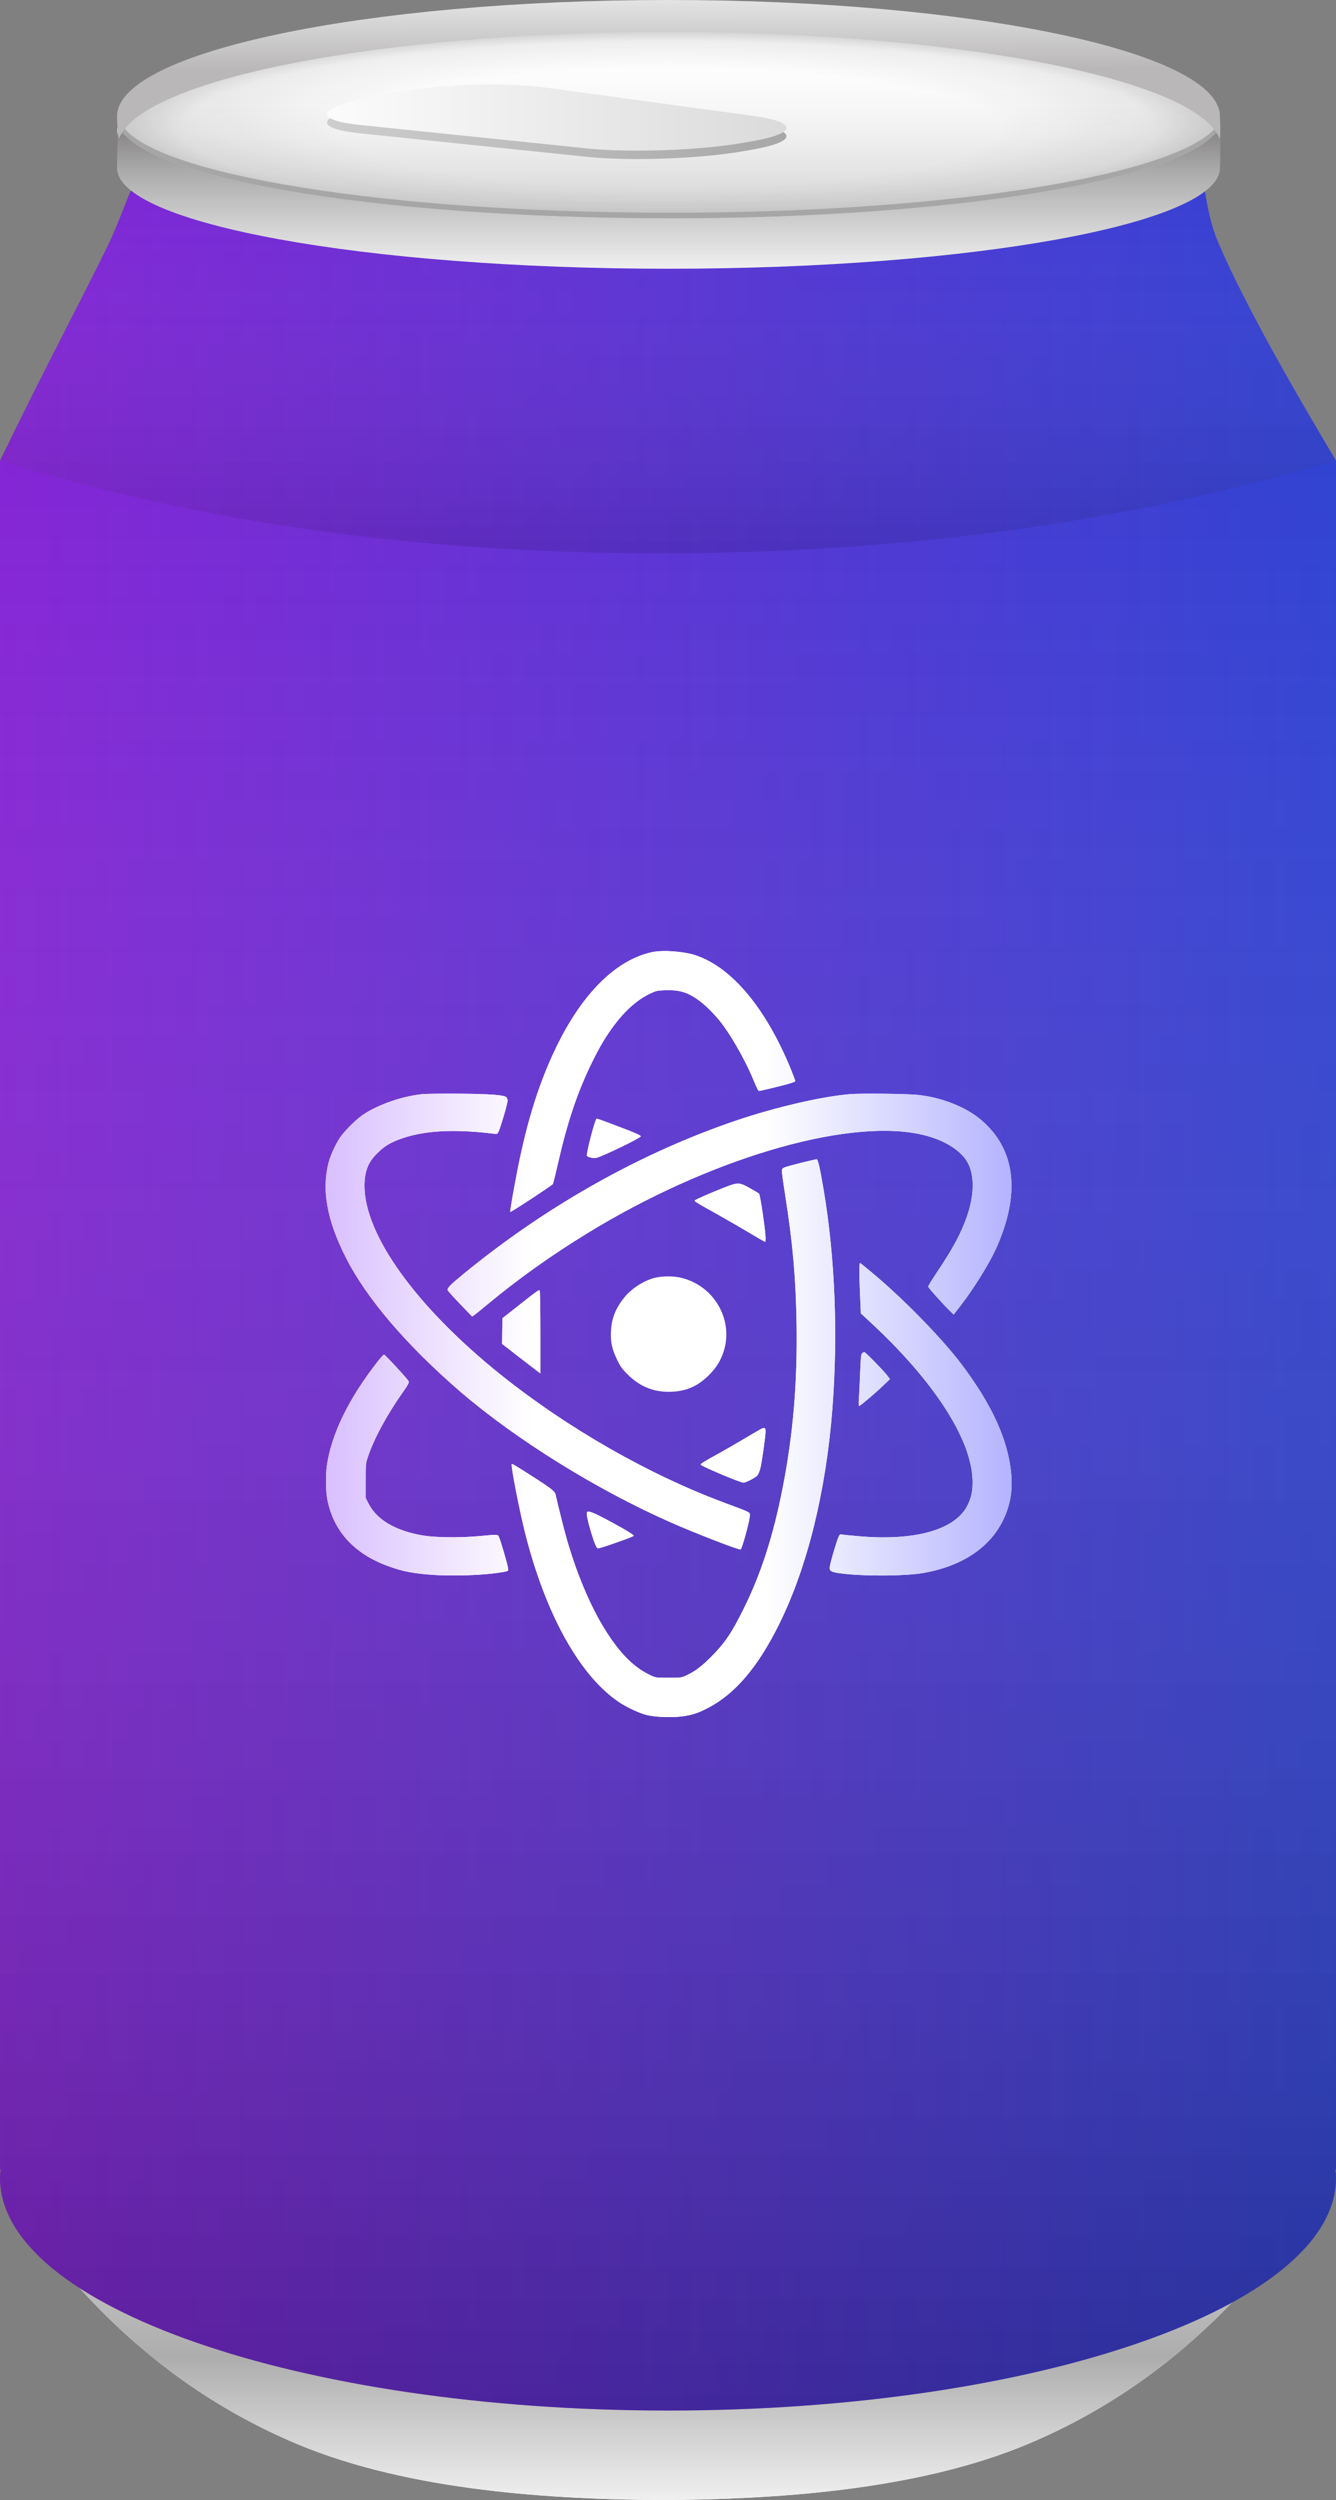
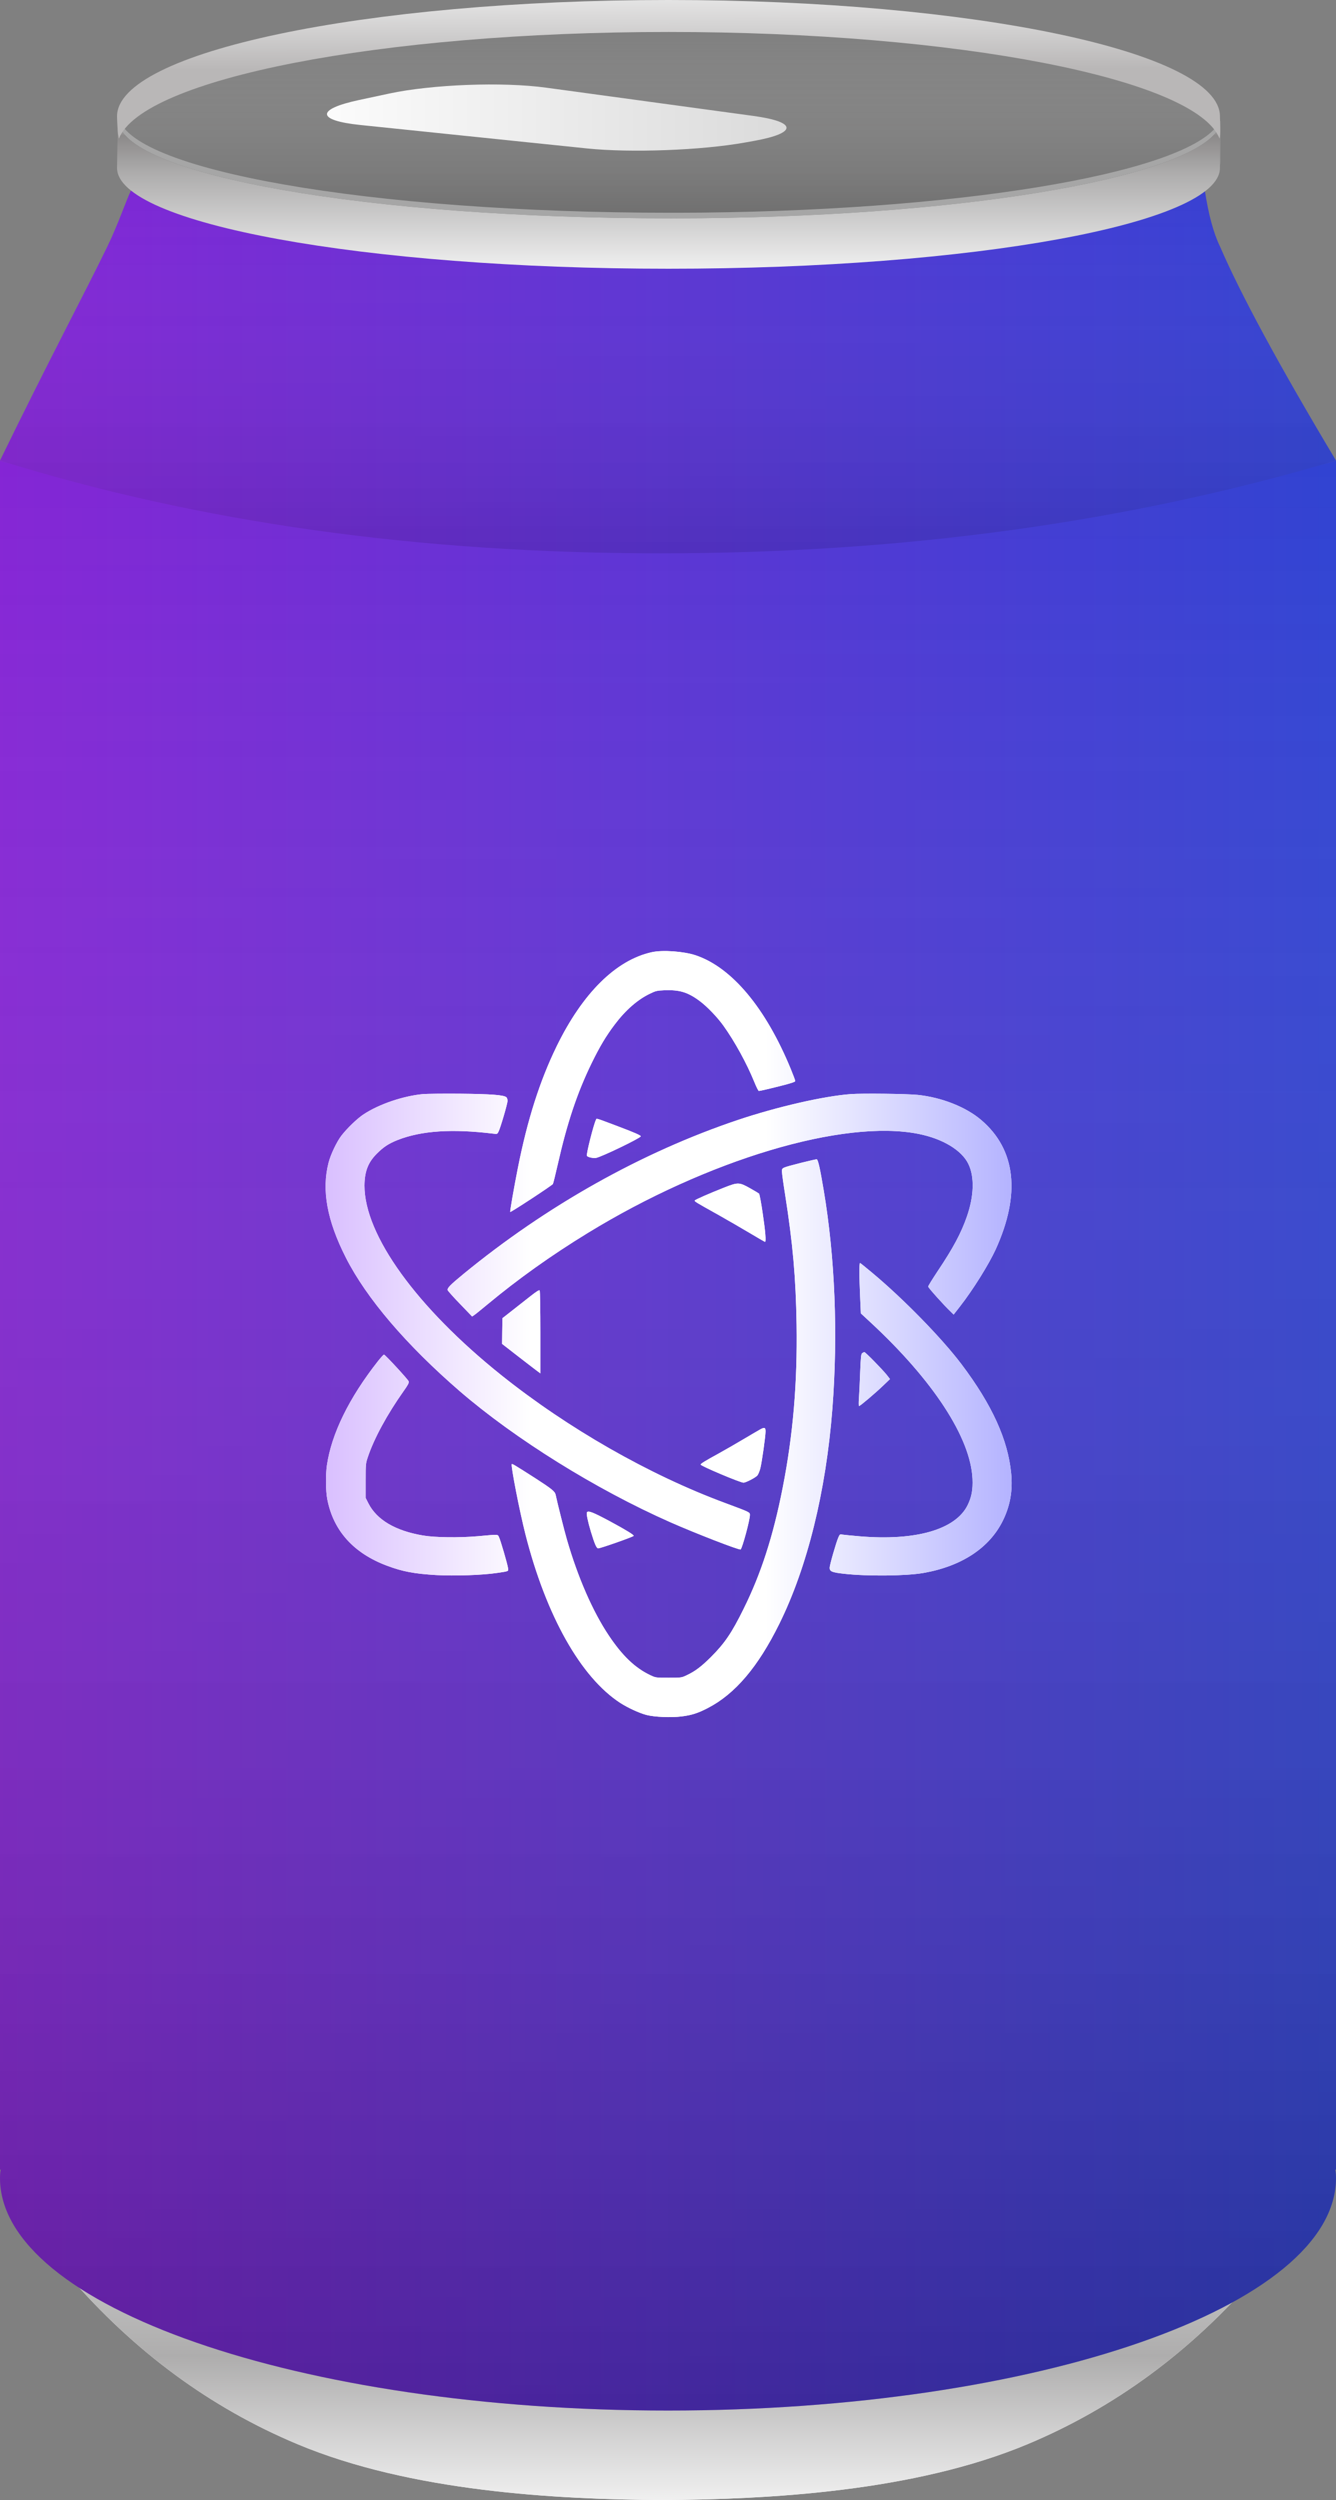
<svg xmlns="http://www.w3.org/2000/svg" style="isolation:isolate" viewBox="815.614 362.443 238.636 446.552" width="238.636pt" height="446.552pt">
  <rect x="815.614" y="362.443" width="238.636" height="446.552" fill="#808080" stroke="none" />
  <defs>
    <clipPath id="_clipPath_JADw0wwzPjyBApkItO90x97UUa4q5onL">
      <rect x="815.614" y="362.443" width="238.636" height="446.552" />
    </clipPath>
  </defs>
  <g clip-path="url(#_clipPath_JADw0wwzPjyBApkItO90x97UUa4q5onL)">
    <path d=" M 933.954 808.995 C 914.997 808.874 889.01 807.498 868.741 799.005 Q 845.484 789.26 827.954 769.005 Q 888.589 790.099 933.954 790.967 L 933.954 808.995 Z  M 933.954 808.995 C 952.911 808.874 978.898 807.498 999.167 799.005 Q 1022.424 789.26 1039.954 769.005 Q 979.319 790.099 933.954 790.967 L 933.954 808.995 Z " fill-rule="evenodd" fill="rgb(235,235,235)" />
    <linearGradient id="_lgradient_0" x1="0.5" y1="0" x2="0.5" y2="1" gradientTransform="matrix(212,0,0,39.99,827.954,769.005)" gradientUnits="userSpaceOnUse">
      <stop offset="0%" stop-opacity="1" style="stop-color:rgb(193,193,193)" />
      <stop offset="35.833%" stop-opacity="1" style="stop-color:rgb(174,173,173)" />
      <stop offset="100%" stop-opacity="1" style="stop-color:rgb(240,240,240)" />
    </linearGradient>
    <path d=" M 933.954 808.995 C 914.997 808.874 889.01 807.498 868.741 799.005 Q 845.484 789.26 827.954 769.005 Q 888.589 790.099 933.954 790.967 L 933.954 808.995 Z  M 933.954 808.995 C 952.911 808.874 978.898 807.498 999.167 799.005 Q 1022.424 789.26 1039.954 769.005 Q 979.319 790.099 933.954 790.967 L 933.954 808.995 Z " fill-rule="evenodd" fill="url(#_lgradient_0)" />
    <g>
      <linearGradient id="_lgradient_1" x1="0" y1="0.5" x2="1" y2="0.5" gradientTransform="matrix(238.636,0,0,66.497,815.614,396.443)" gradientUnits="userSpaceOnUse">
        <stop offset="0%" stop-opacity="1" style="stop-color:rgb(133,37,213)" />
        <stop offset="100%" stop-opacity="1" style="stop-color:rgb(48,67,210)" />
      </linearGradient>
      <path d=" M 1054.25 444.703 Q 1039.084 419.347 1033.519 406.443 Q 1031.812 402.941 1030.816 396.443 L 1029.662 396.443 L 1029.662 396.443 C 1017.794 403.948 979.89 409.443 935.019 409.443 C 890.147 409.443 852.244 403.948 840.375 396.443 L 839.019 396.443 C 838.135 398.266 836.73 402.474 834.806 406.443 C 830.735 414.835 824.338 426.792 815.614 444.703 Q 868.867 462.94 933.685 462.94 C 976.816 462.662 1017.014 456.568 1054.25 444.703 Z " fill="url(#_lgradient_1)" />
      <linearGradient id="_lgradient_2" x1="0.5" y1="0" x2="0.5" y2="1" gradientTransform="matrix(238.636,0,0,66.497,815.614,396.443)" gradientUnits="userSpaceOnUse">
        <stop offset="0%" stop-opacity="0" style="stop-color:rgb(255,255,255)" />
        <stop offset="100%" stop-opacity="0.11" style="stop-color:rgb(0,0,0)" />
      </linearGradient>
      <path d=" M 1054.25 444.703 Q 1039.084 419.347 1033.519 406.443 Q 1031.812 402.941 1030.816 396.443 L 1029.662 396.443 L 1029.662 396.443 C 1017.794 403.948 979.89 409.443 935.019 409.443 C 890.147 409.443 852.244 403.948 840.375 396.443 L 839.019 396.443 C 838.135 398.266 836.73 402.474 834.806 406.443 C 830.735 414.835 824.338 426.792 815.614 444.703 Q 868.867 462.94 933.685 462.94 C 976.816 462.662 1017.014 456.568 1054.25 444.703 Z " fill="url(#_lgradient_2)" />
      <linearGradient id="_lgradient_3" x1="0" y1="0.5" x2="1" y2="0.5" gradientTransform="matrix(238.636,0,0,348.297,815.614,444.703)" gradientUnits="userSpaceOnUse">
        <stop offset="0%" stop-opacity="1" style="stop-color:rgb(133,37,213)" />
        <stop offset="100%" stop-opacity="1" style="stop-color:rgb(48,67,210)" />
      </linearGradient>
      <path d=" M 815.614 444.703 Q 868.782 461.274 933.609 461.274 Q 998.436 461.274 1054.25 444.703 L 1054.25 749.963 L 952.359 749.963 L 815.614 749.963 L 815.614 444.703 Z  M 815.743 749.963 Q 815.614 750.712 815.614 751.465 C 815.614 774.389 869.079 793 934.932 793 C 1000.785 793 1054.25 774.389 1054.25 751.465 Q 1054.25 750.712 1054.121 749.963 L 952.359 749.963 L 815.743 749.963 Z " fill-rule="evenodd" fill="url(#_lgradient_3)" />
      <linearGradient id="_lgradient_4" x1="0.5" y1="0" x2="0.5" y2="1" gradientTransform="matrix(238.636,0,0,348.297,815.614,444.703)" gradientUnits="userSpaceOnUse">
        <stop offset="0%" stop-opacity="0" style="stop-color:rgb(255,255,255)" />
        <stop offset="100%" stop-opacity="0.26" style="stop-color:rgb(0,0,0)" />
      </linearGradient>
      <path d=" M 815.614 444.703 Q 868.782 461.274 933.609 461.274 Q 998.436 461.274 1054.25 444.703 L 1054.25 749.963 L 952.359 749.963 L 815.614 749.963 L 815.614 444.703 Z  M 815.743 749.963 Q 815.614 750.712 815.614 751.465 C 815.614 774.389 869.079 793 934.932 793 C 1000.785 793 1054.25 774.389 1054.25 751.465 Q 1054.25 750.712 1054.121 749.963 L 952.359 749.963 L 815.743 749.963 Z " fill-rule="evenodd" fill="url(#_lgradient_4)" />
    </g>
    <g>
      <radialGradient id="_rgradient_0" fx="0.5" fy="0.5" cx="0.5" cy="0.5" r="0.5" gradientTransform="matrix(197,0,0,35.197,836.519,367.803)" gradientUnits="userSpaceOnUse">
        <stop offset="0%" stop-opacity="1" style="stop-color:rgb(170,170,170)" />
        <stop offset="18.75%" stop-opacity="1" style="stop-color:rgb(255,255,255)" />
        <stop offset="60.417%" stop-opacity="1" style="stop-color:rgb(255,255,255)" />
        <stop offset="88.75%" stop-opacity="1" style="stop-color:rgb(238,238,238)" />
        <stop offset="99.167%" stop-opacity="1" style="stop-color:rgb(210,210,210)" />
      </radialGradient>
-       <path d=" M 836.519 385.816 C 836.519 377.087 880.655 367.803 935.019 367.803 C 989.382 367.803 1033.519 377.087 1033.519 385.816 C 1033.519 388.466 1032.137 391.843 1025 394.213 C 1008.625 399.652 973.255 403 935.394 403 C 881.03 403 836.519 394.545 836.519 385.816 Z " fill="url(#_rgradient_0)" />
      <linearGradient id="_lgradient_5" x1="0.5" y1="0" x2="0.5" y2="1" gradientTransform="matrix(197,0,0,35.197,836.519,367.803)" gradientUnits="userSpaceOnUse">
        <stop offset="0%" stop-opacity="0" style="stop-color:rgb(255,255,255)" />
        <stop offset="100%" stop-opacity="0.25" style="stop-color:rgb(45,44,44)" />
      </linearGradient>
      <path d=" M 836.519 385.816 C 836.519 377.087 880.655 367.803 935.019 367.803 C 989.382 367.803 1033.519 377.087 1033.519 385.816 C 1033.519 388.466 1032.137 391.843 1025 394.213 C 1008.625 399.652 973.255 403 935.394 403 C 881.03 403 836.519 394.545 836.519 385.816 Z " fill="url(#_lgradient_5)" />
      <g>
        <path d=" M 836.708 384.231 Q 836.721 383.671 836.735 383.071 L 836.735 383.071 C 837.889 392.823 881.804 400.443 935.444 400.443 C 935.675 400.443 935.906 400.443 936.136 400.442 Q 936.353 400.443 936.569 400.443 C 937.076 400.443 937.584 400.441 938.09 400.435 C 939.042 400.434 939.992 400.423 940.943 400.419 C 941.019 400.414 941.101 400.414 941.184 400.415 C 990.007 399.899 1029.348 392.874 1033.569 384.023 Q 1033.569 390.673 1033.569 391.443 C 1033.569 391.637 1033.552 391.83 1033.519 392.022 Q 1033.519 391.296 1033.519 385.023 C 1029.298 393.874 989.957 400.899 941.134 401.415 C 941.051 401.414 940.969 401.414 940.893 401.419 C 939.942 401.423 938.992 401.434 938.04 401.435 C 937.533 401.441 937.026 401.443 936.519 401.443 Q 936.303 401.443 936.086 401.442 C 935.856 401.443 935.625 401.443 935.394 401.443 C 882.047 401.443 838.319 393.906 836.708 384.231 Z  M 836.05 383" fill-rule="evenodd" fill="rgb(166,166,166)" />
        <linearGradient id="_lgradient_6" x1="0.5" y1="0" x2="0.5" y2="1" gradientTransform="matrix(197,0,0,26.372,836.519,384.071)" gradientUnits="userSpaceOnUse">
          <stop offset="0%" stop-opacity="1" style="stop-color:rgb(193,193,193)" />
          <stop offset="10%" stop-opacity="1" style="stop-color:rgb(140,138,138)" />
          <stop offset="35.833%" stop-opacity="1" style="stop-color:rgb(174,173,173)" />
          <stop offset="100%" stop-opacity="1" style="stop-color:rgb(240,240,240)" />
        </linearGradient>
        <path d=" M 836.685 384.071 Q 836.519 391.037 836.519 392.443 C 836.519 402.377 880.655 410.443 935.019 410.443 C 989.382 410.443 1033.519 402.377 1033.519 392.443 Q 1033.519 391.673 1033.519 385.023 C 1029.298 393.874 989.957 400.899 941.134 401.415 C 941.051 401.414 940.969 401.414 940.893 401.419 C 939.942 401.423 938.992 401.433 938.04 401.435 C 937.533 401.441 937.026 401.443 936.519 401.443 Q 936.303 401.443 936.086 401.442 C 935.856 401.443 935.625 401.443 935.394 401.443 C 881.754 401.443 837.839 393.823 836.685 384.071 Z  M 836 384" fill-rule="evenodd" fill="url(#_lgradient_6)" />
      </g>
      <linearGradient id="_lgradient_7" x1="0.49" y1="-0.165" x2="0.5" y2="0.5" gradientTransform="matrix(197.05,0,0,24.75,836.519,362.443)" gradientUnits="userSpaceOnUse">
        <stop offset="0%" stop-opacity="1" style="stop-color:rgb(242,242,242)" />
        <stop offset="100%" stop-opacity="1" style="stop-color:rgb(185,183,183)" />
      </linearGradient>
      <path d=" M 1033.444 387.193 C 1033.671 386.622 1033.519 383.795 1033.519 383.212 C 1033.519 371.749 989.382 362.443 935.019 362.443 C 880.655 362.443 836.519 371.749 836.519 383.212 C 836.519 383.795 836.633 386.622 836.86 387.193 C 841.034 376.538 883.419 368.154 935.019 368.154 C 986.618 368.154 1029.27 376.538 1033.444 387.193 Z " fill="url(#_lgradient_7)" />
    </g>
    <g>
      <linearGradient id="_lgradient_8" x1="0" y1="0.5" x2="1" y2="0.5" gradientTransform="matrix(98.562,0,0,14.25,865.783,377.674)" gradientUnits="userSpaceOnUse">
        <stop offset="0%" stop-opacity="1" style="stop-color:rgb(210,210,210)" />
        <stop offset="100%" stop-opacity="1" style="stop-color:rgb(164,163,163)" />
      </linearGradient>
-       <path d=" M 913.152 379.6 L 950.226 384.655 C 958.019 385.718 958.061 387.712 950.321 389.105 L 948.682 389.4 C 940.942 390.793 928.307 391.267 920.484 390.458 L 879.957 386.266 C 872.134 385.456 872.026 383.461 879.717 381.813 L 885.099 380.66 C 892.789 379.012 905.36 378.537 913.152 379.6 Z " fill="url(#_lgradient_8)" />
      <linearGradient id="_lgradient_9" x1="0" y1="0.5" x2="1" y2="0.5" gradientTransform="matrix(98.562,0,0,14.25,865.783,376.174)" gradientUnits="userSpaceOnUse">
        <stop offset="0%" stop-opacity="1" style="stop-color:rgb(255,255,255)" />
        <stop offset="100%" stop-opacity="1" style="stop-color:rgb(215,215,215)" />
      </linearGradient>
      <path d=" M 913.152 378.1 L 950.226 383.155 C 958.019 384.218 958.061 386.212 950.321 387.605 L 948.682 387.9 C 940.942 389.293 928.307 389.767 920.484 388.958 L 879.957 384.766 C 872.134 383.956 872.026 381.961 879.717 380.313 L 885.099 379.16 C 892.789 377.512 905.36 377.037 913.152 378.1 Z " fill="url(#_lgradient_9)" />
    </g>
    <g>
-       <path d=" M 932.805 590.625 C 930.822 591.044 928.476 592.524 927.149 594.158 C 925.585 596.099 924.859 597.914 924.747 600.191 C 924.65 602.118 924.915 603.403 925.837 605.316 C 926.423 606.531 926.702 606.922 927.68 607.899 C 929.942 610.161 932.484 611.167 935.598 611.027 C 938.265 610.916 940.29 610.008 942.231 608.067 C 943.404 606.894 944.061 605.916 944.633 604.506 C 946.993 598.641 943.32 591.938 937.008 590.611 C 935.779 590.36 934.02 590.36 932.805 590.625 Z " fill="rgb(255,255,255)" />
      <path d=" M 932.037 532.518 C 925.655 533.914 919.692 539.821 915.07 549.275 C 912.04 555.476 909.819 562.444 908.101 571.13 C 907.445 574.412 906.677 578.853 906.747 578.922 C 906.845 579.02 914.232 574.174 914.372 573.923 C 914.441 573.797 914.819 572.289 915.21 570.558 C 916.913 562.989 918.701 557.668 921.284 552.348 C 922.75 549.359 923.826 547.544 925.404 545.449 C 927.359 542.852 929.537 540.953 931.758 539.905 C 932.735 539.43 932.987 539.374 934.257 539.319 C 936.953 539.207 938.475 539.654 940.583 541.232 C 941.896 542.195 943.753 544.136 944.843 545.659 C 946.84 548.452 948.976 552.334 950.331 555.657 C 950.694 556.565 951.071 557.305 951.155 557.305 C 951.378 557.305 953.333 556.844 955.679 556.244 C 957.048 555.881 957.662 555.671 957.662 555.532 C 957.662 555.42 957.313 554.47 956.88 553.423 C 952.397 542.503 946.351 535.255 939.885 533.076 C 937.735 532.364 933.964 532.085 932.037 532.518 Z  M 891.148 557.864 C 887.615 558.199 883.314 559.665 880.577 561.467 C 879.418 562.221 877.575 564.008 876.569 565.321 C 875.745 566.41 874.684 568.644 874.307 570.083 C 873.036 574.984 874.014 580.417 877.379 587.05 C 881.052 594.312 888.174 602.662 897.754 610.944 C 907.669 619.49 922.066 628.455 935.319 634.32 C 939.801 636.303 947.649 639.348 947.901 639.194 C 948.194 639.026 949.563 633.929 949.563 633.05 C 949.563 632.547 949.605 632.561 945.164 630.913 C 931.548 625.872 917.053 617.577 905.155 608.067 C 890.045 595.973 880.703 583.042 880.717 574.216 C 880.731 571.717 881.345 570.097 882.881 568.547 C 884.096 567.318 885.032 566.703 886.652 566.061 C 890.883 564.399 896.385 564.036 903.717 564.93 C 904.415 565.014 904.443 565.014 904.652 564.595 C 905.001 563.924 906.272 559.581 906.272 559.065 C 906.272 558.799 906.174 558.52 906.063 558.422 C 905.574 558.017 903.312 557.85 897.823 557.794 C 894.835 557.766 891.819 557.808 891.148 557.864 Z  M 967.577 557.864 C 962.787 558.213 954.408 560.14 947.454 562.472 C 930.277 568.24 913.254 577.791 898.312 590.066 C 896.036 591.938 895.463 592.524 895.575 592.887 C 895.631 593.027 896.623 594.158 897.81 595.373 L 899.946 597.593 L 900.309 597.342 C 900.519 597.216 901.608 596.322 902.739 595.387 C 908.171 590.876 914.064 586.673 920.516 582.721 C 941.966 569.566 966.32 562.277 979.74 564.986 C 984.027 565.852 987.393 567.89 988.58 570.334 C 989.697 572.61 989.599 576.074 988.315 579.746 C 987.295 582.679 985.899 585.304 983.134 589.438 C 982.184 590.862 981.402 592.133 981.402 592.245 C 981.402 592.44 984.279 595.652 985.48 596.783 L 985.955 597.244 L 987.058 595.834 C 989.404 592.831 992.197 588.349 993.454 585.626 C 997.964 575.725 997.071 567.765 990.87 562.486 C 988.147 560.168 983.818 558.45 979.517 558.003 C 977.548 557.808 969.672 557.71 967.577 557.864 Z  M 922.066 562.458 C 921.661 563.212 920.293 568.644 920.446 568.896 C 920.6 569.133 921.536 569.343 922.08 569.259 C 922.974 569.119 929.817 565.824 930.068 565.419 C 930.166 565.265 928.951 564.734 925.837 563.561 C 921.815 562.053 922.22 562.165 922.066 562.458 Z  M 958.71 570.139 C 955.149 571.06 955.288 570.991 955.288 571.717 C 955.288 572.038 955.54 573.881 955.847 575.794 C 957.229 584.606 957.76 590.569 957.9 599.06 C 958.053 609.505 957.271 618.75 955.414 628.19 C 953.724 636.806 951.56 643.523 948.432 649.821 C 946.323 654.094 945.066 655.952 942.594 658.423 C 940.877 660.127 939.787 660.951 938.279 661.663 C 937.344 662.11 937.33 662.11 935.039 662.11 C 932.735 662.11 932.735 662.11 931.786 661.663 C 929.049 660.365 926.786 658.2 924.356 654.569 C 921.48 650.268 918.826 644.193 916.871 637.421 C 916.424 635.884 915.182 630.955 914.86 629.419 C 914.735 628.832 914.162 628.371 911.202 626.458 C 907.487 624.084 907.11 623.861 907.026 623.959 C 906.817 624.168 908.423 632.393 909.47 636.499 C 913.171 651.05 919.371 662.054 926.423 666.621 C 927.792 667.5 929.803 668.422 931.073 668.757 C 932.54 669.134 935.514 669.26 937.344 669.023 C 939.173 668.799 940.248 668.45 942.036 667.528 C 946.909 665.015 951.015 660.183 954.813 652.488 C 959.827 642.35 963.15 628.86 964.295 614.072 C 965.315 600.777 964.77 587.064 962.745 575.04 C 962.103 571.172 961.74 569.58 961.502 569.51 C 961.433 569.482 960.176 569.776 958.71 570.139 Z  M 944.884 574.593 C 942.273 575.627 939.815 576.702 939.704 576.87 C 939.62 577.009 939.871 577.177 943.837 579.383 C 945.485 580.319 948.04 581.785 949.507 582.665 C 950.973 583.545 952.216 584.257 952.258 584.257 C 952.481 584.257 952.328 582.372 951.853 579.202 C 951.588 577.331 951.28 575.739 951.197 575.641 C 951.099 575.557 950.387 575.124 949.605 574.691 C 947.622 573.588 947.482 573.574 944.884 574.593 Z  M 969.113 589.661 C 969.113 590.569 969.183 592.594 969.253 594.172 L 969.379 597.035 L 971.096 598.627 C 982.31 609.016 988.985 619.253 989.32 626.57 C 989.404 628.525 989.166 629.824 988.454 631.276 C 986.304 635.647 979.182 637.7 969.155 636.848 C 967.689 636.722 966.292 636.583 966.055 636.541 C 965.65 636.457 965.608 636.485 965.357 637.057 C 964.952 637.979 963.807 641.973 963.807 642.462 C 963.807 643.132 964.212 643.3 966.334 643.537 C 970.482 644.012 977.478 643.942 980.564 643.397 C 987.379 642.196 992.35 638.929 994.752 634.041 C 996.051 631.388 996.526 628.735 996.233 625.62 C 995.66 619.616 992.825 613.373 987.365 606.126 C 983.86 601.475 976.975 594.423 971.417 589.787 C 970.272 588.823 969.281 588.027 969.225 588.027 C 969.155 588.027 969.113 588.768 969.113 589.661 Z  M 910.378 593.948 C 909.54 594.605 908.074 595.75 907.11 596.518 L 905.364 597.887 L 905.323 600.191 L 905.295 602.481 L 908.115 604.673 C 909.679 605.888 911.216 607.061 911.551 607.313 L 912.137 607.746 L 912.137 600.428 C 912.137 596.42 912.081 593.041 912.012 592.943 C 911.928 592.803 911.509 593.069 910.378 593.948 Z  M 969.63 604.129 C 969.42 604.268 969.365 604.743 969.253 607.648 C 969.183 609.491 969.085 611.586 969.029 612.284 C 968.974 613.024 968.988 613.583 969.057 613.583 C 969.253 613.583 971.948 611.293 973.345 609.952 L 974.587 608.765 L 974.001 608.011 C 973.205 607.019 970.202 603.947 970.007 603.947 C 969.937 603.947 969.756 604.031 969.63 604.129 Z  M 883.133 605.553 C 877.952 612.144 874.824 618.54 874 624.196 C 873.762 625.886 873.79 628.776 874.07 630.215 C 875.145 635.843 878.776 639.878 884.766 642.113 C 887.573 643.16 889.612 643.537 893.536 643.774 C 896.846 643.956 901.775 643.788 904.387 643.397 C 906.551 643.076 906.454 643.118 906.356 642.518 C 906.23 641.694 905.029 637.588 904.764 637.044 C 904.485 636.471 904.834 636.485 900.966 636.834 C 897.628 637.127 893.341 637.071 891.19 636.708 C 886.233 635.87 882.923 633.915 881.415 630.955 L 880.926 629.991 L 880.926 626.919 C 880.926 623.903 880.94 623.819 881.331 622.66 C 882.448 619.336 884.78 615.049 887.727 610.888 C 888.481 609.826 888.691 609.435 888.621 609.184 C 888.551 608.891 884.501 604.492 884.208 604.394 C 884.138 604.366 883.663 604.897 883.133 605.553 Z  M 951.448 617.73 C 951.224 617.856 949.898 618.624 948.515 619.448 C 947.133 620.272 945.066 621.459 943.907 622.101 C 941.463 623.442 940.765 623.875 940.765 624.042 C 940.765 624.28 947.831 627.268 948.418 627.268 C 948.836 627.268 950.624 626.347 950.917 625.956 C 951.071 625.76 951.294 625.201 951.42 624.727 C 951.699 623.623 952.356 618.973 952.356 618.121 C 952.356 617.409 952.188 617.339 951.448 617.73 Z  M 920.446 632.575 C 920.321 632.784 920.628 634.279 921.172 636.066 C 921.815 638.189 922.164 638.999 922.457 638.999 C 922.89 638.999 928.56 637.002 928.797 636.778 C 928.937 636.639 927.401 635.703 924.58 634.181 C 921.508 632.533 920.67 632.212 920.446 632.575 Z " fill-rule="evenodd" fill="rgb(255,255,255)" />
      <linearGradient id="_lgradient_10" x1="0" y1="0.5" x2="1" y2="0.5" gradientTransform="matrix(122.545,0,0,136.831,873.771,532.312)" gradientUnits="userSpaceOnUse">
        <stop offset="0%" stop-opacity="1" style="stop-color:rgb(217,191,255)" />
        <stop offset="30%" stop-opacity="1" style="stop-color:rgb(255,255,255)" />
        <stop offset="46.25%" stop-opacity="1" style="stop-color:rgb(255,255,255)" />
        <stop offset="64.167%" stop-opacity="1" style="stop-color:rgb(255,255,255)" />
        <stop offset="100%" stop-opacity="1" style="stop-color:rgb(180,179,255)" />
      </linearGradient>
      <path d=" M 932.037 532.518 C 925.655 533.914 919.692 539.821 915.07 549.275 C 912.04 555.476 909.819 562.444 908.101 571.13 C 907.445 574.412 906.677 578.853 906.747 578.922 C 906.845 579.02 914.232 574.174 914.372 573.923 C 914.441 573.797 914.819 572.289 915.21 570.558 C 916.913 562.989 918.701 557.668 921.284 552.348 C 922.75 549.359 923.826 547.544 925.404 545.449 C 927.359 542.852 929.537 540.953 931.758 539.905 C 932.735 539.43 932.987 539.374 934.257 539.319 C 936.953 539.207 938.475 539.654 940.583 541.232 C 941.896 542.195 943.753 544.136 944.843 545.659 C 946.84 548.452 948.976 552.334 950.331 555.657 C 950.694 556.565 951.071 557.305 951.155 557.305 C 951.378 557.305 953.333 556.844 955.679 556.244 C 957.048 555.881 957.662 555.671 957.662 555.532 C 957.662 555.42 957.313 554.47 956.88 553.423 C 952.397 542.503 946.351 535.255 939.885 533.076 C 937.735 532.364 933.964 532.085 932.037 532.518 Z  M 891.148 557.864 C 887.615 558.199 883.314 559.665 880.577 561.467 C 879.418 562.221 877.575 564.008 876.569 565.321 C 875.745 566.41 874.684 568.644 874.307 570.083 C 873.036 574.984 874.014 580.417 877.379 587.05 C 881.052 594.312 888.174 602.662 897.754 610.944 C 907.669 619.49 922.066 628.455 935.319 634.32 C 939.801 636.303 947.649 639.348 947.901 639.194 C 948.194 639.026 949.563 633.929 949.563 633.05 C 949.563 632.547 949.605 632.561 945.164 630.913 C 931.548 625.872 917.053 617.577 905.155 608.067 C 890.045 595.973 880.703 583.042 880.717 574.216 C 880.731 571.717 881.345 570.097 882.881 568.547 C 884.096 567.318 885.032 566.703 886.652 566.061 C 890.883 564.399 896.385 564.036 903.717 564.93 C 904.415 565.014 904.443 565.014 904.652 564.595 C 905.001 563.924 906.272 559.581 906.272 559.065 C 906.272 558.799 906.174 558.52 906.063 558.422 C 905.574 558.017 903.312 557.85 897.823 557.794 C 894.835 557.766 891.819 557.808 891.148 557.864 Z  M 967.577 557.864 C 962.787 558.213 954.408 560.14 947.454 562.472 C 930.277 568.24 913.254 577.791 898.312 590.066 C 896.036 591.938 895.463 592.524 895.575 592.887 C 895.631 593.027 896.623 594.158 897.81 595.373 L 899.946 597.593 L 900.309 597.342 C 900.519 597.216 901.608 596.322 902.739 595.387 C 908.171 590.876 914.064 586.673 920.516 582.721 C 941.966 569.566 966.32 562.277 979.74 564.986 C 984.027 565.852 987.393 567.89 988.58 570.334 C 989.697 572.61 989.599 576.074 988.315 579.746 C 987.295 582.679 985.899 585.304 983.134 589.438 C 982.184 590.862 981.402 592.133 981.402 592.245 C 981.402 592.44 984.279 595.652 985.48 596.783 L 985.955 597.244 L 987.058 595.834 C 989.404 592.831 992.197 588.349 993.454 585.626 C 997.964 575.725 997.071 567.765 990.87 562.486 C 988.147 560.168 983.818 558.45 979.517 558.003 C 977.548 557.808 969.672 557.71 967.577 557.864 Z  M 922.066 562.458 C 921.661 563.212 920.293 568.644 920.446 568.896 C 920.6 569.133 921.536 569.343 922.08 569.259 C 922.974 569.119 929.817 565.824 930.068 565.419 C 930.166 565.265 928.951 564.734 925.837 563.561 C 921.815 562.053 922.22 562.165 922.066 562.458 Z  M 958.71 570.139 C 955.149 571.06 955.288 570.991 955.288 571.717 C 955.288 572.038 955.54 573.881 955.847 575.794 C 957.229 584.606 957.76 590.569 957.9 599.06 C 958.053 609.505 957.271 618.75 955.414 628.19 C 953.724 636.806 951.56 643.523 948.432 649.821 C 946.323 654.094 945.066 655.952 942.594 658.423 C 940.877 660.127 939.787 660.951 938.279 661.663 C 937.344 662.11 937.33 662.11 935.039 662.11 C 932.735 662.11 932.735 662.11 931.786 661.663 C 929.049 660.365 926.786 658.2 924.356 654.569 C 921.48 650.268 918.826 644.193 916.871 637.421 C 916.424 635.884 915.182 630.955 914.86 629.419 C 914.735 628.832 914.162 628.371 911.202 626.458 C 907.487 624.084 907.11 623.861 907.026 623.959 C 906.817 624.168 908.423 632.393 909.47 636.499 C 913.171 651.05 919.371 662.054 926.423 666.621 C 927.792 667.5 929.803 668.422 931.073 668.757 C 932.54 669.134 935.514 669.26 937.344 669.023 C 939.173 668.799 940.248 668.45 942.036 667.528 C 946.909 665.015 951.015 660.183 954.813 652.488 C 959.827 642.35 963.15 628.86 964.295 614.072 C 965.315 600.777 964.77 587.064 962.745 575.04 C 962.103 571.172 961.74 569.58 961.502 569.51 C 961.433 569.482 960.176 569.776 958.71 570.139 Z  M 944.884 574.593 C 942.273 575.627 939.815 576.702 939.704 576.87 C 939.62 577.009 939.871 577.177 943.837 579.383 C 945.485 580.319 948.04 581.785 949.507 582.665 C 950.973 583.545 952.216 584.257 952.258 584.257 C 952.481 584.257 952.328 582.372 951.853 579.202 C 951.588 577.331 951.28 575.739 951.197 575.641 C 951.099 575.557 950.387 575.124 949.605 574.691 C 947.622 573.588 947.482 573.574 944.884 574.593 Z  M 969.113 589.661 C 969.113 590.569 969.183 592.594 969.253 594.172 L 969.379 597.035 L 971.096 598.627 C 982.31 609.016 988.985 619.253 989.32 626.57 C 989.404 628.525 989.166 629.824 988.454 631.276 C 986.304 635.647 979.182 637.7 969.155 636.848 C 967.689 636.722 966.292 636.583 966.055 636.541 C 965.65 636.457 965.608 636.485 965.357 637.057 C 964.952 637.979 963.807 641.973 963.807 642.462 C 963.807 643.132 964.212 643.3 966.334 643.537 C 970.482 644.012 977.478 643.942 980.564 643.397 C 987.379 642.196 992.35 638.929 994.752 634.041 C 996.051 631.388 996.526 628.735 996.233 625.62 C 995.66 619.616 992.825 613.373 987.365 606.126 C 983.86 601.475 976.975 594.423 971.417 589.787 C 970.272 588.823 969.281 588.027 969.225 588.027 C 969.155 588.027 969.113 588.768 969.113 589.661 Z  M 910.378 593.948 C 909.54 594.605 908.074 595.75 907.11 596.518 L 905.364 597.887 L 905.323 600.191 L 905.295 602.481 L 908.115 604.673 C 909.679 605.888 911.216 607.061 911.551 607.313 L 912.137 607.746 L 912.137 600.428 C 912.137 596.42 912.081 593.041 912.012 592.943 C 911.928 592.803 911.509 593.069 910.378 593.948 Z  M 969.63 604.129 C 969.42 604.268 969.365 604.743 969.253 607.648 C 969.183 609.491 969.085 611.586 969.029 612.284 C 968.974 613.024 968.988 613.583 969.057 613.583 C 969.253 613.583 971.948 611.293 973.345 609.952 L 974.587 608.765 L 974.001 608.011 C 973.205 607.019 970.202 603.947 970.007 603.947 C 969.937 603.947 969.756 604.031 969.63 604.129 Z  M 883.133 605.553 C 877.952 612.144 874.824 618.54 874 624.196 C 873.762 625.886 873.79 628.776 874.07 630.215 C 875.145 635.843 878.776 639.878 884.766 642.113 C 887.573 643.16 889.612 643.537 893.536 643.774 C 896.846 643.956 901.775 643.788 904.387 643.397 C 906.551 643.076 906.454 643.118 906.356 642.518 C 906.23 641.694 905.029 637.588 904.764 637.044 C 904.485 636.471 904.834 636.485 900.966 636.834 C 897.628 637.127 893.341 637.071 891.19 636.708 C 886.233 635.87 882.923 633.915 881.415 630.955 L 880.926 629.991 L 880.926 626.919 C 880.926 623.903 880.94 623.819 881.331 622.66 C 882.448 619.336 884.78 615.049 887.727 610.888 C 888.481 609.826 888.691 609.435 888.621 609.184 C 888.551 608.891 884.501 604.492 884.208 604.394 C 884.138 604.366 883.663 604.897 883.133 605.553 Z  M 951.448 617.73 C 951.224 617.856 949.898 618.624 948.515 619.448 C 947.133 620.272 945.066 621.459 943.907 622.101 C 941.463 623.442 940.765 623.875 940.765 624.042 C 940.765 624.28 947.831 627.268 948.418 627.268 C 948.836 627.268 950.624 626.347 950.917 625.956 C 951.071 625.76 951.294 625.201 951.42 624.727 C 951.699 623.623 952.356 618.973 952.356 618.121 C 952.356 617.409 952.188 617.339 951.448 617.73 Z  M 920.446 632.575 C 920.321 632.784 920.628 634.279 921.172 636.066 C 921.815 638.189 922.164 638.999 922.457 638.999 C 922.89 638.999 928.56 637.002 928.797 636.778 C 928.937 636.639 927.401 635.703 924.58 634.181 C 921.508 632.533 920.67 632.212 920.446 632.575 Z " fill-rule="evenodd" fill="url(#_lgradient_10)" />
    </g>
  </g>
</svg>